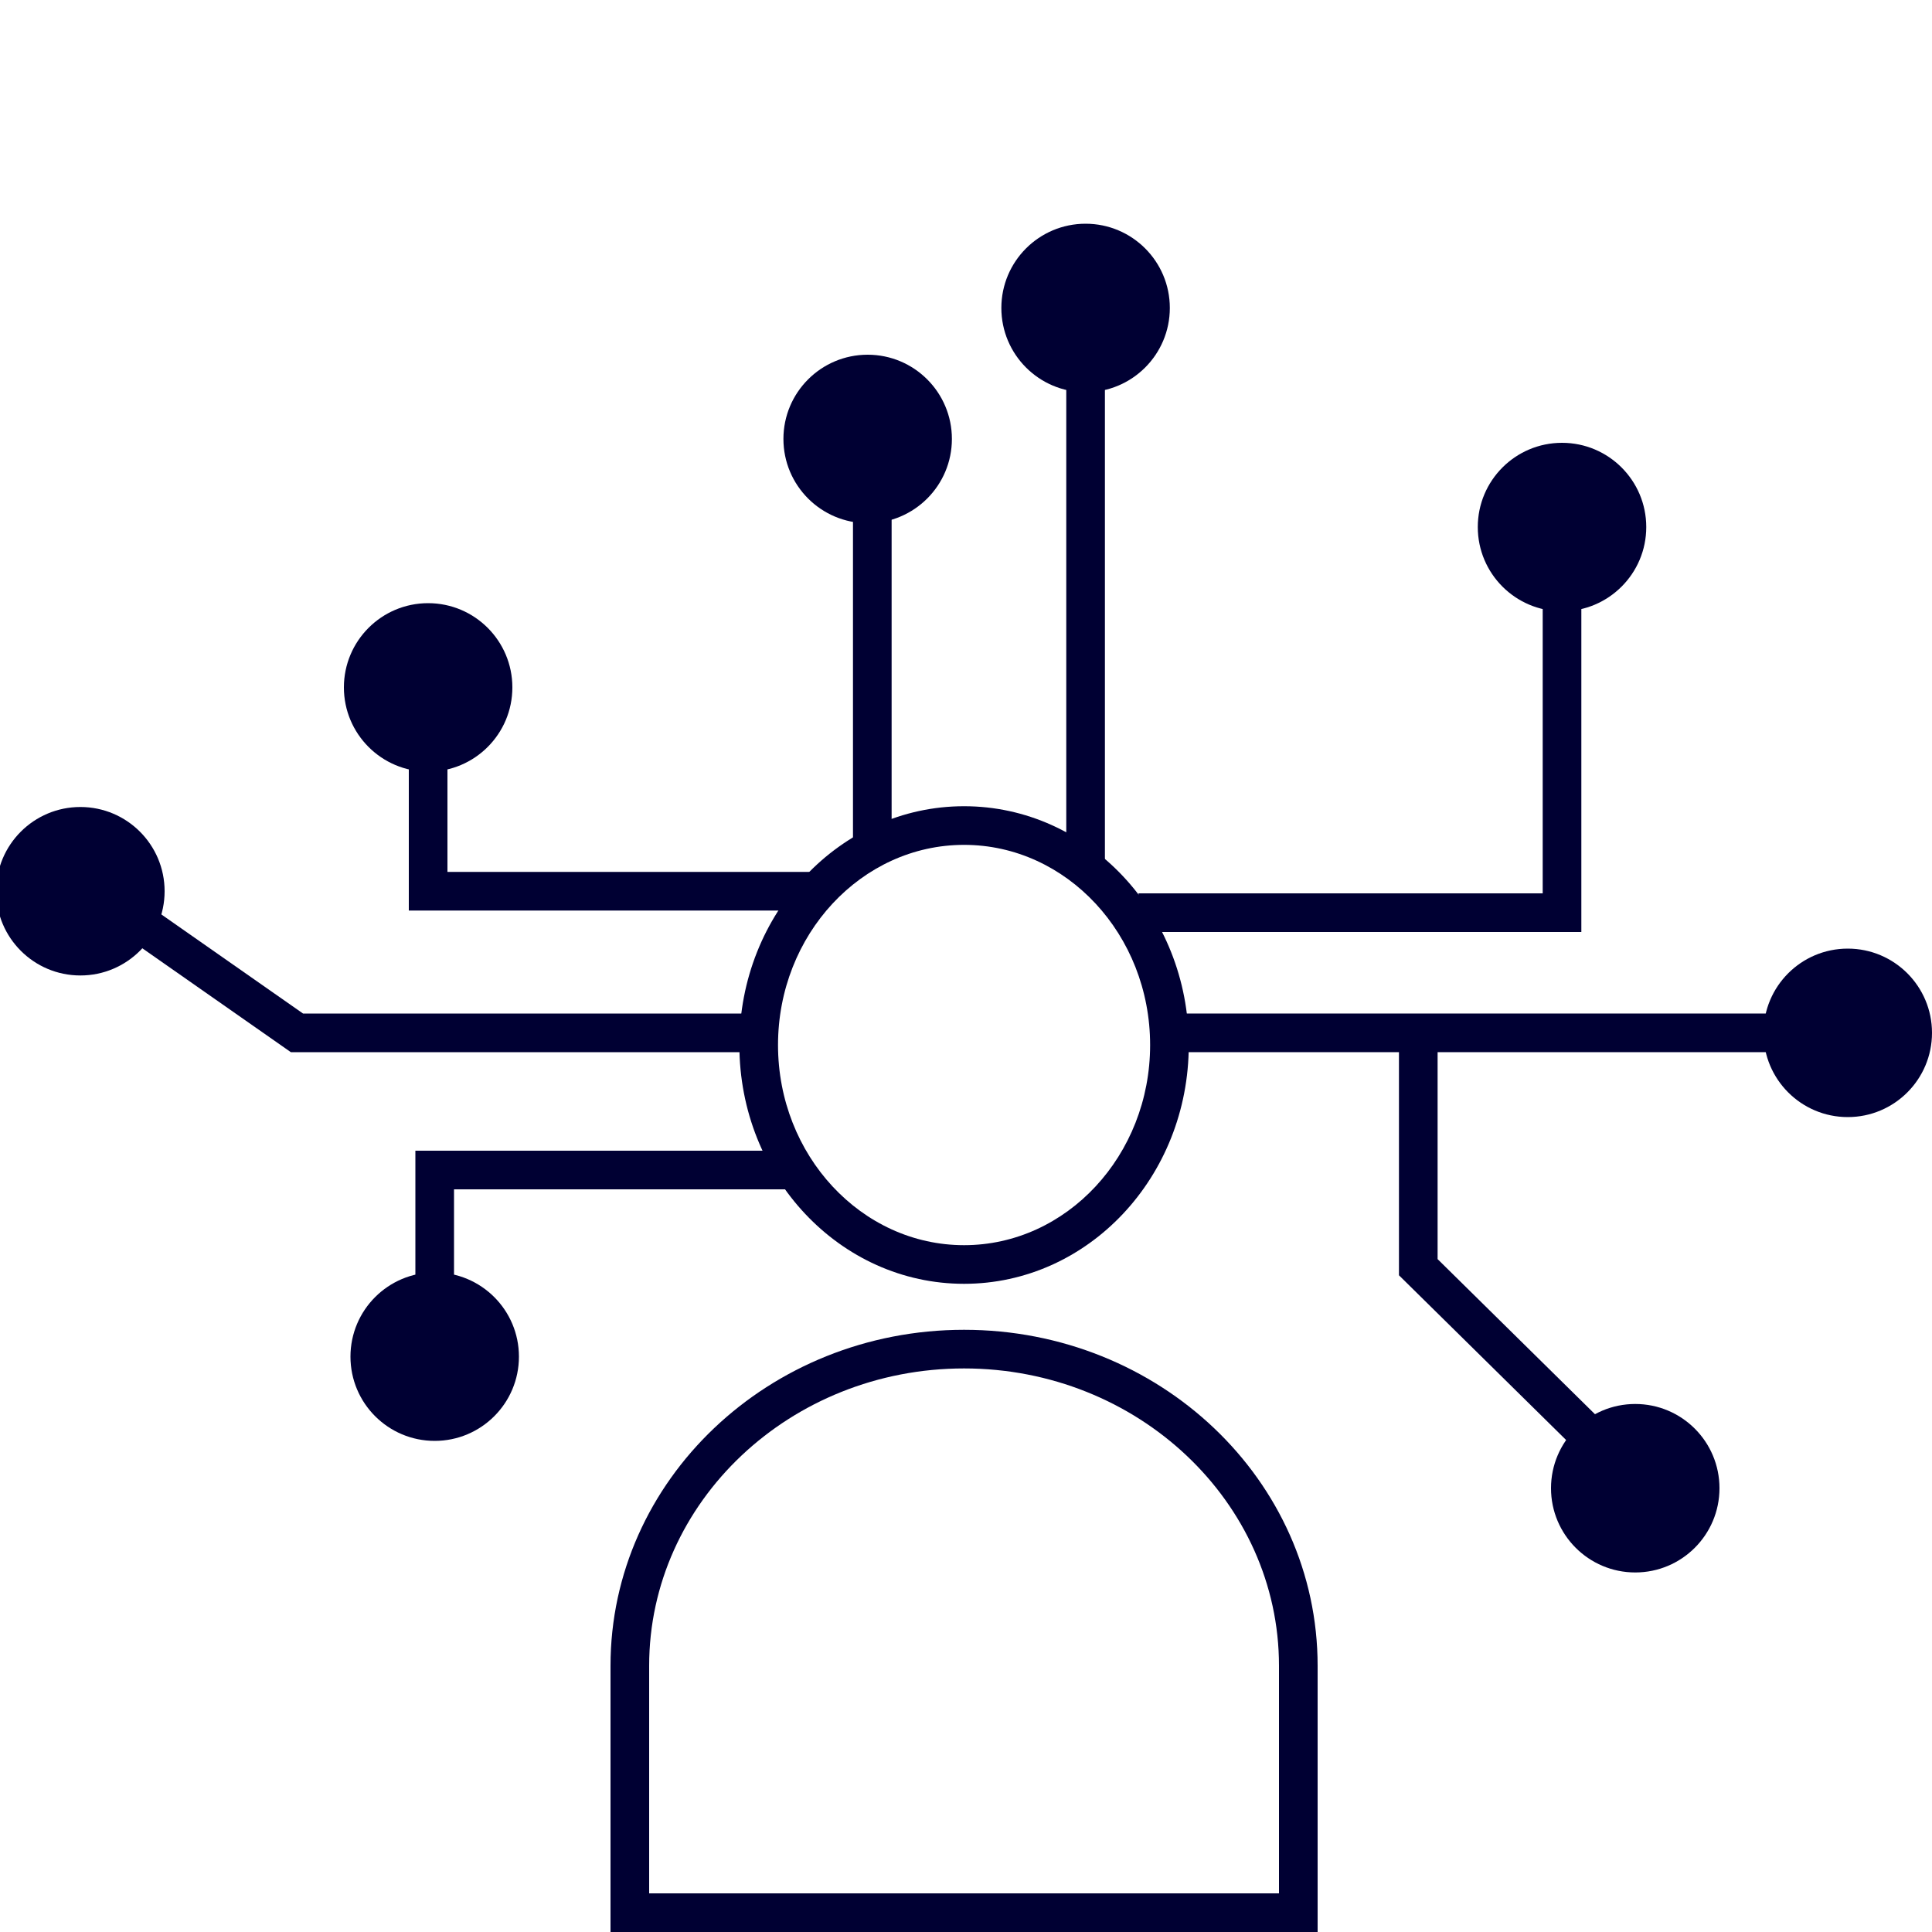
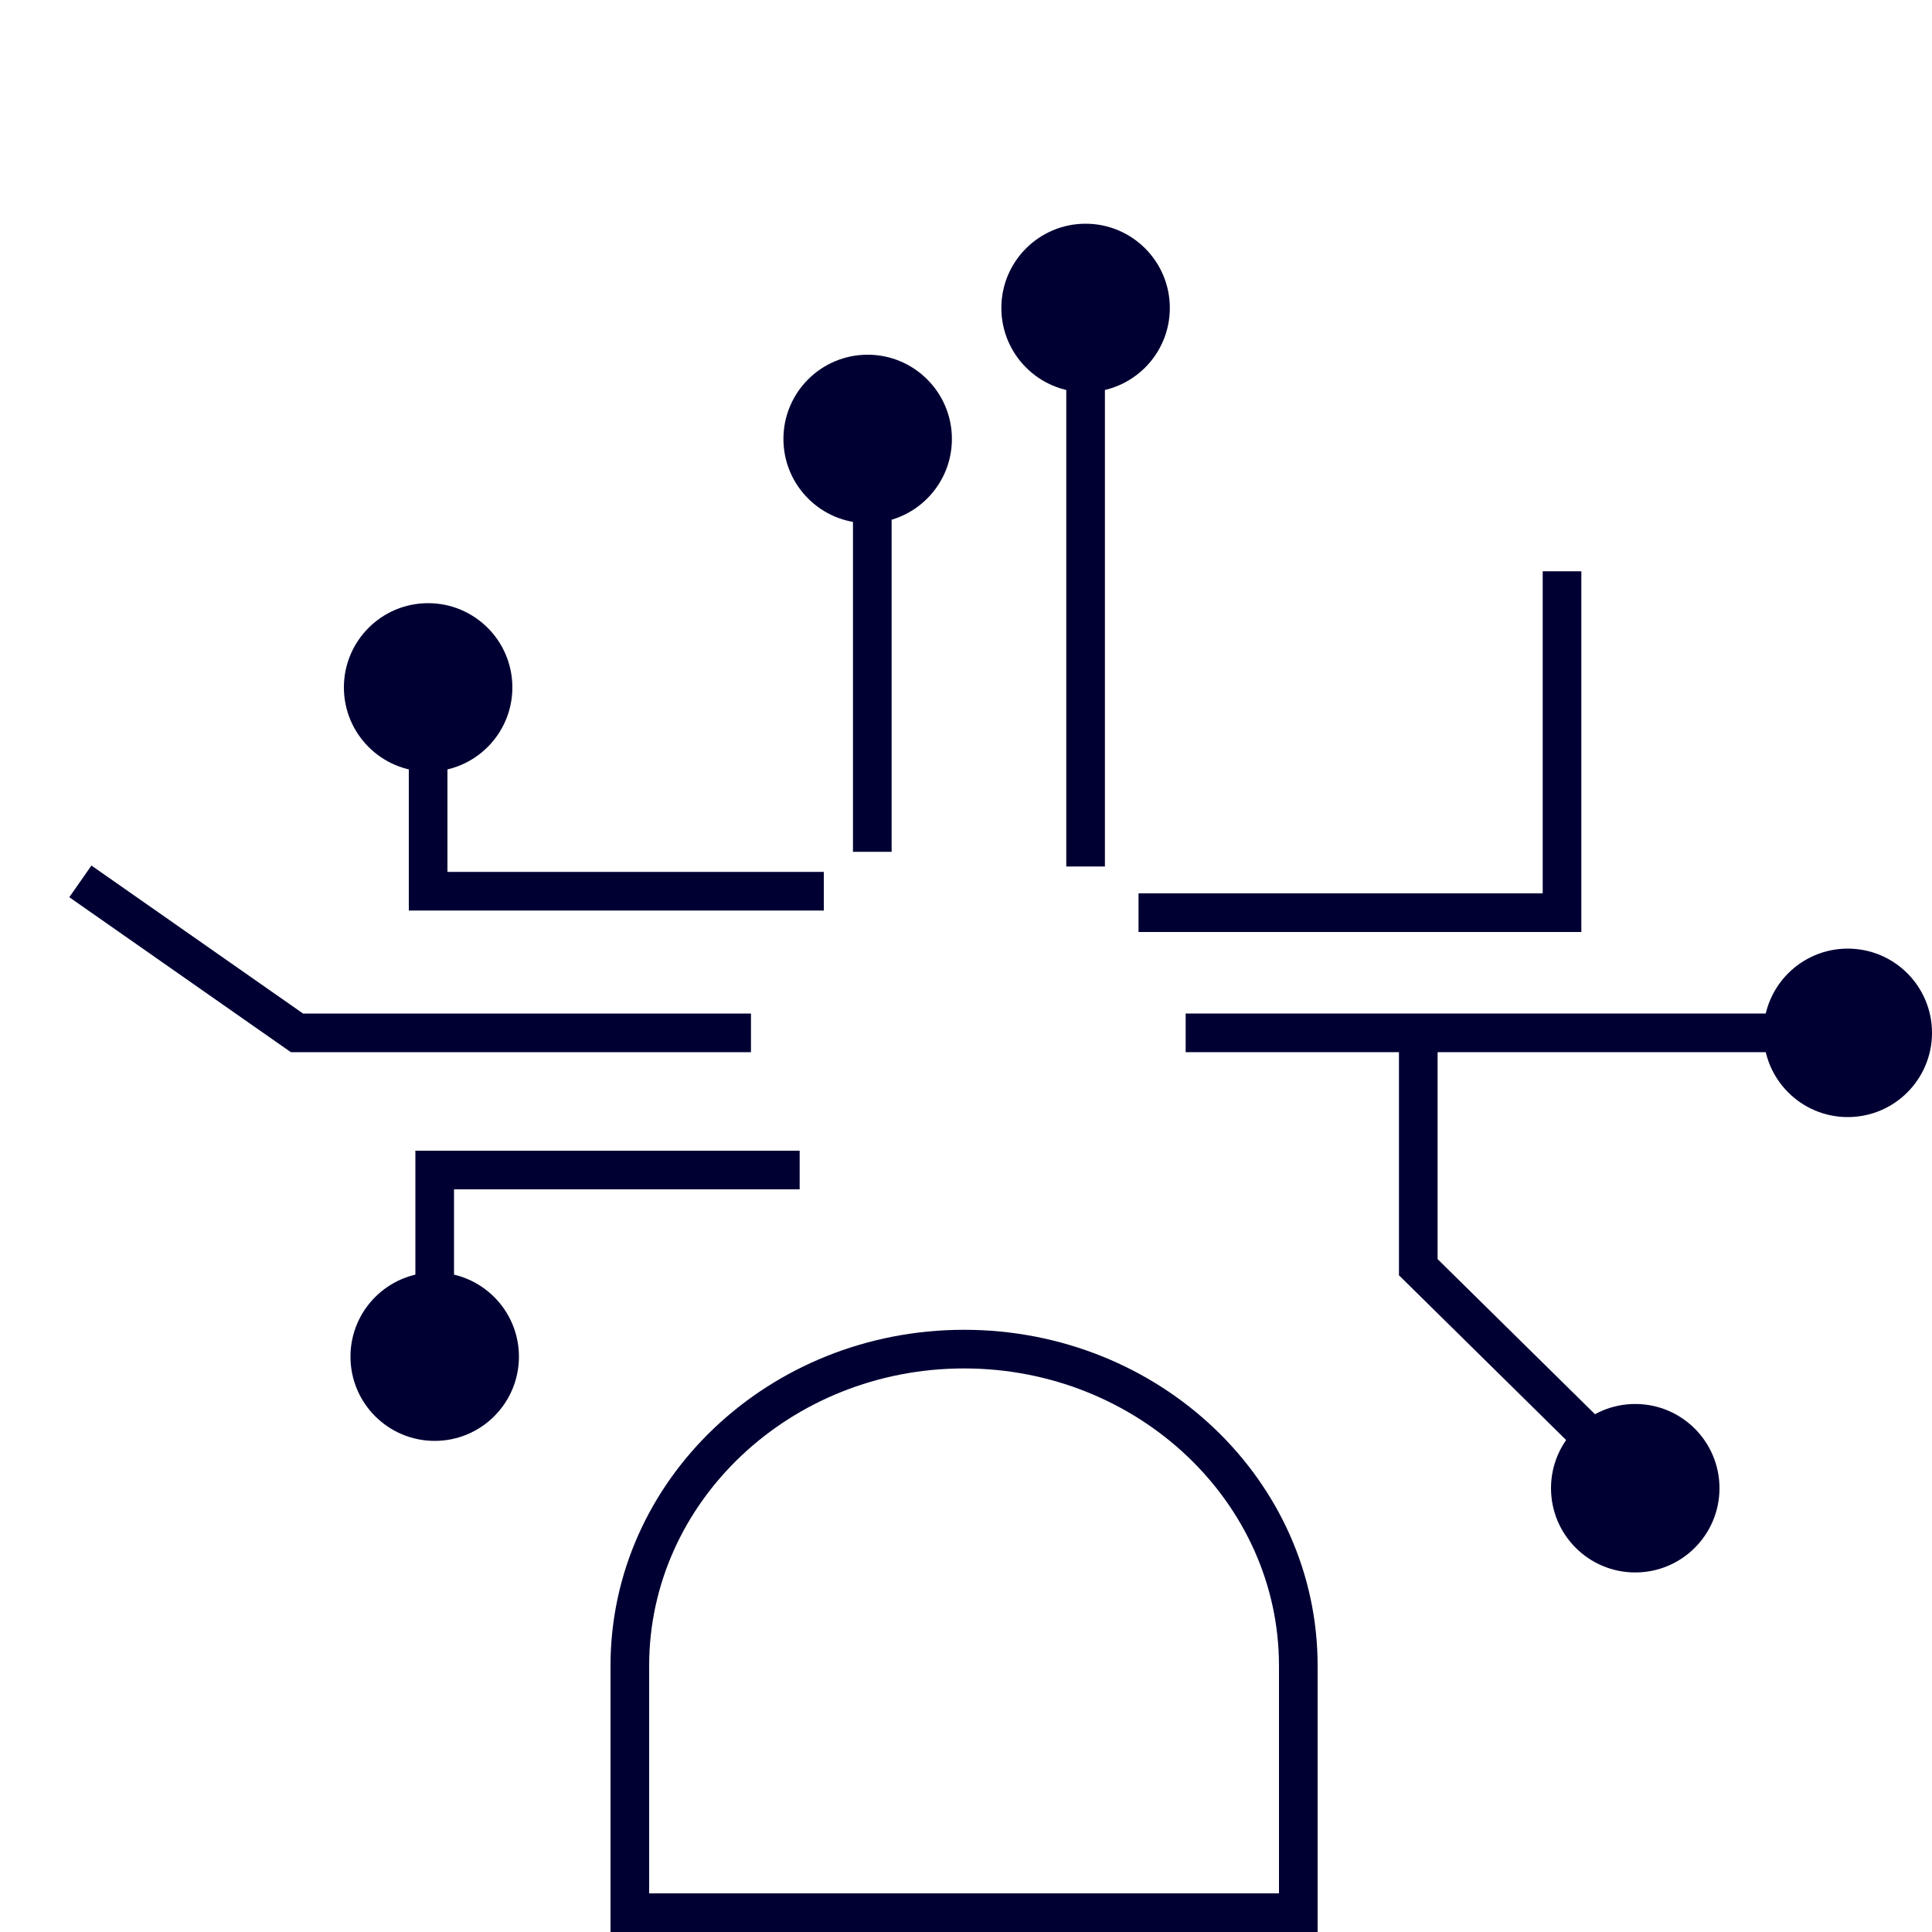
<svg xmlns="http://www.w3.org/2000/svg" id="Icon" width="100" height="100" viewBox="0 0 100 100">
  <g>
-     <circle cx="80.85" cy="27.28" r="4.36" style="fill: #003;" />
    <circle cx="22.16" cy="35.58" r="4.36" style="fill: #003;" />
    <circle cx="56.19" cy="15.94" r="4.36" style="fill: #003;" />
    <circle cx="44.91" cy="22.72" r="4.36" style="fill: #003;" />
    <circle cx="95.64" cy="53.46" r="4.36" style="fill: #003;" />
-     <circle cx="4.16" cy="46.13" r="4.36" style="fill: #003;" />
    <circle cx="84.64" cy="77.03" r="4.36" style="fill: #003;" />
    <circle cx="22.5" cy="70.22" r="4.36" style="fill: #003;" />
    <polyline points="58.93 47.24 80.85 47.24 80.85 29.57" style="fill: none; stroke: #003; stroke-miterlimit: 10; stroke-width: 2px;" />
    <line x1="61.37" y1="53.46" x2="93.1" y2="53.46" style="fill: none; stroke: #003; stroke-miterlimit: 10; stroke-width: 2px;" />
    <polyline points="73.41 53.46 73.41 65.59 82.38 74.43" style="fill: none; stroke: #003; stroke-miterlimit: 10; stroke-width: 2px;" />
    <polyline points="41.39 60.56 22.5 60.56 22.5 68.3" style="fill: none; stroke: #003; stroke-miterlimit: 10; stroke-width: 2px;" />
    <polyline points="38.87 53.46 15.37 53.46 4.16 45.62" style="fill: none; stroke: #003; stroke-miterlimit: 10; stroke-width: 2px;" />
    <line x1="56.19" y1="19.27" x2="56.19" y2="44.85" style="fill: none; stroke: #003; stroke-miterlimit: 10; stroke-width: 2px;" />
    <line x1="45.15" y1="21.99" x2="45.15" y2="44.09" style="fill: none; stroke: #003; stroke-miterlimit: 10; stroke-width: 2px;" />
    <polyline points="42.64 46.13 22.16 46.13 22.16 36.86" style="fill: none; stroke: #003; stroke-miterlimit: 10; stroke-width: 2px;" />
  </g>
  <g>
-     <path d="M49.9,43.73c5.31,0,9.63,4.65,9.63,10.36s-4.32,10.36-9.63,10.36-9.63-4.65-9.63-10.36,4.32-10.36,9.63-10.36M49.9,41.73c-6.42,0-11.63,5.53-11.63,12.36s5.21,12.36,11.63,12.36,11.63-5.53,11.63-12.36-5.21-12.36-11.63-12.36h0Z" style="fill: #003;" />
    <path d="M49.9,70.83c8.99,0,16.3,6.91,16.3,15.39v11.78h-32.6v-11.78c0-8.49,7.31-15.39,16.3-15.39M49.9,68.83c-10.11,0-18.3,7.79-18.3,17.39v13.78h36.6v-13.78c0-9.61-8.19-17.39-18.3-17.39h0Z" style="fill: #003;" />
  </g>
</svg>